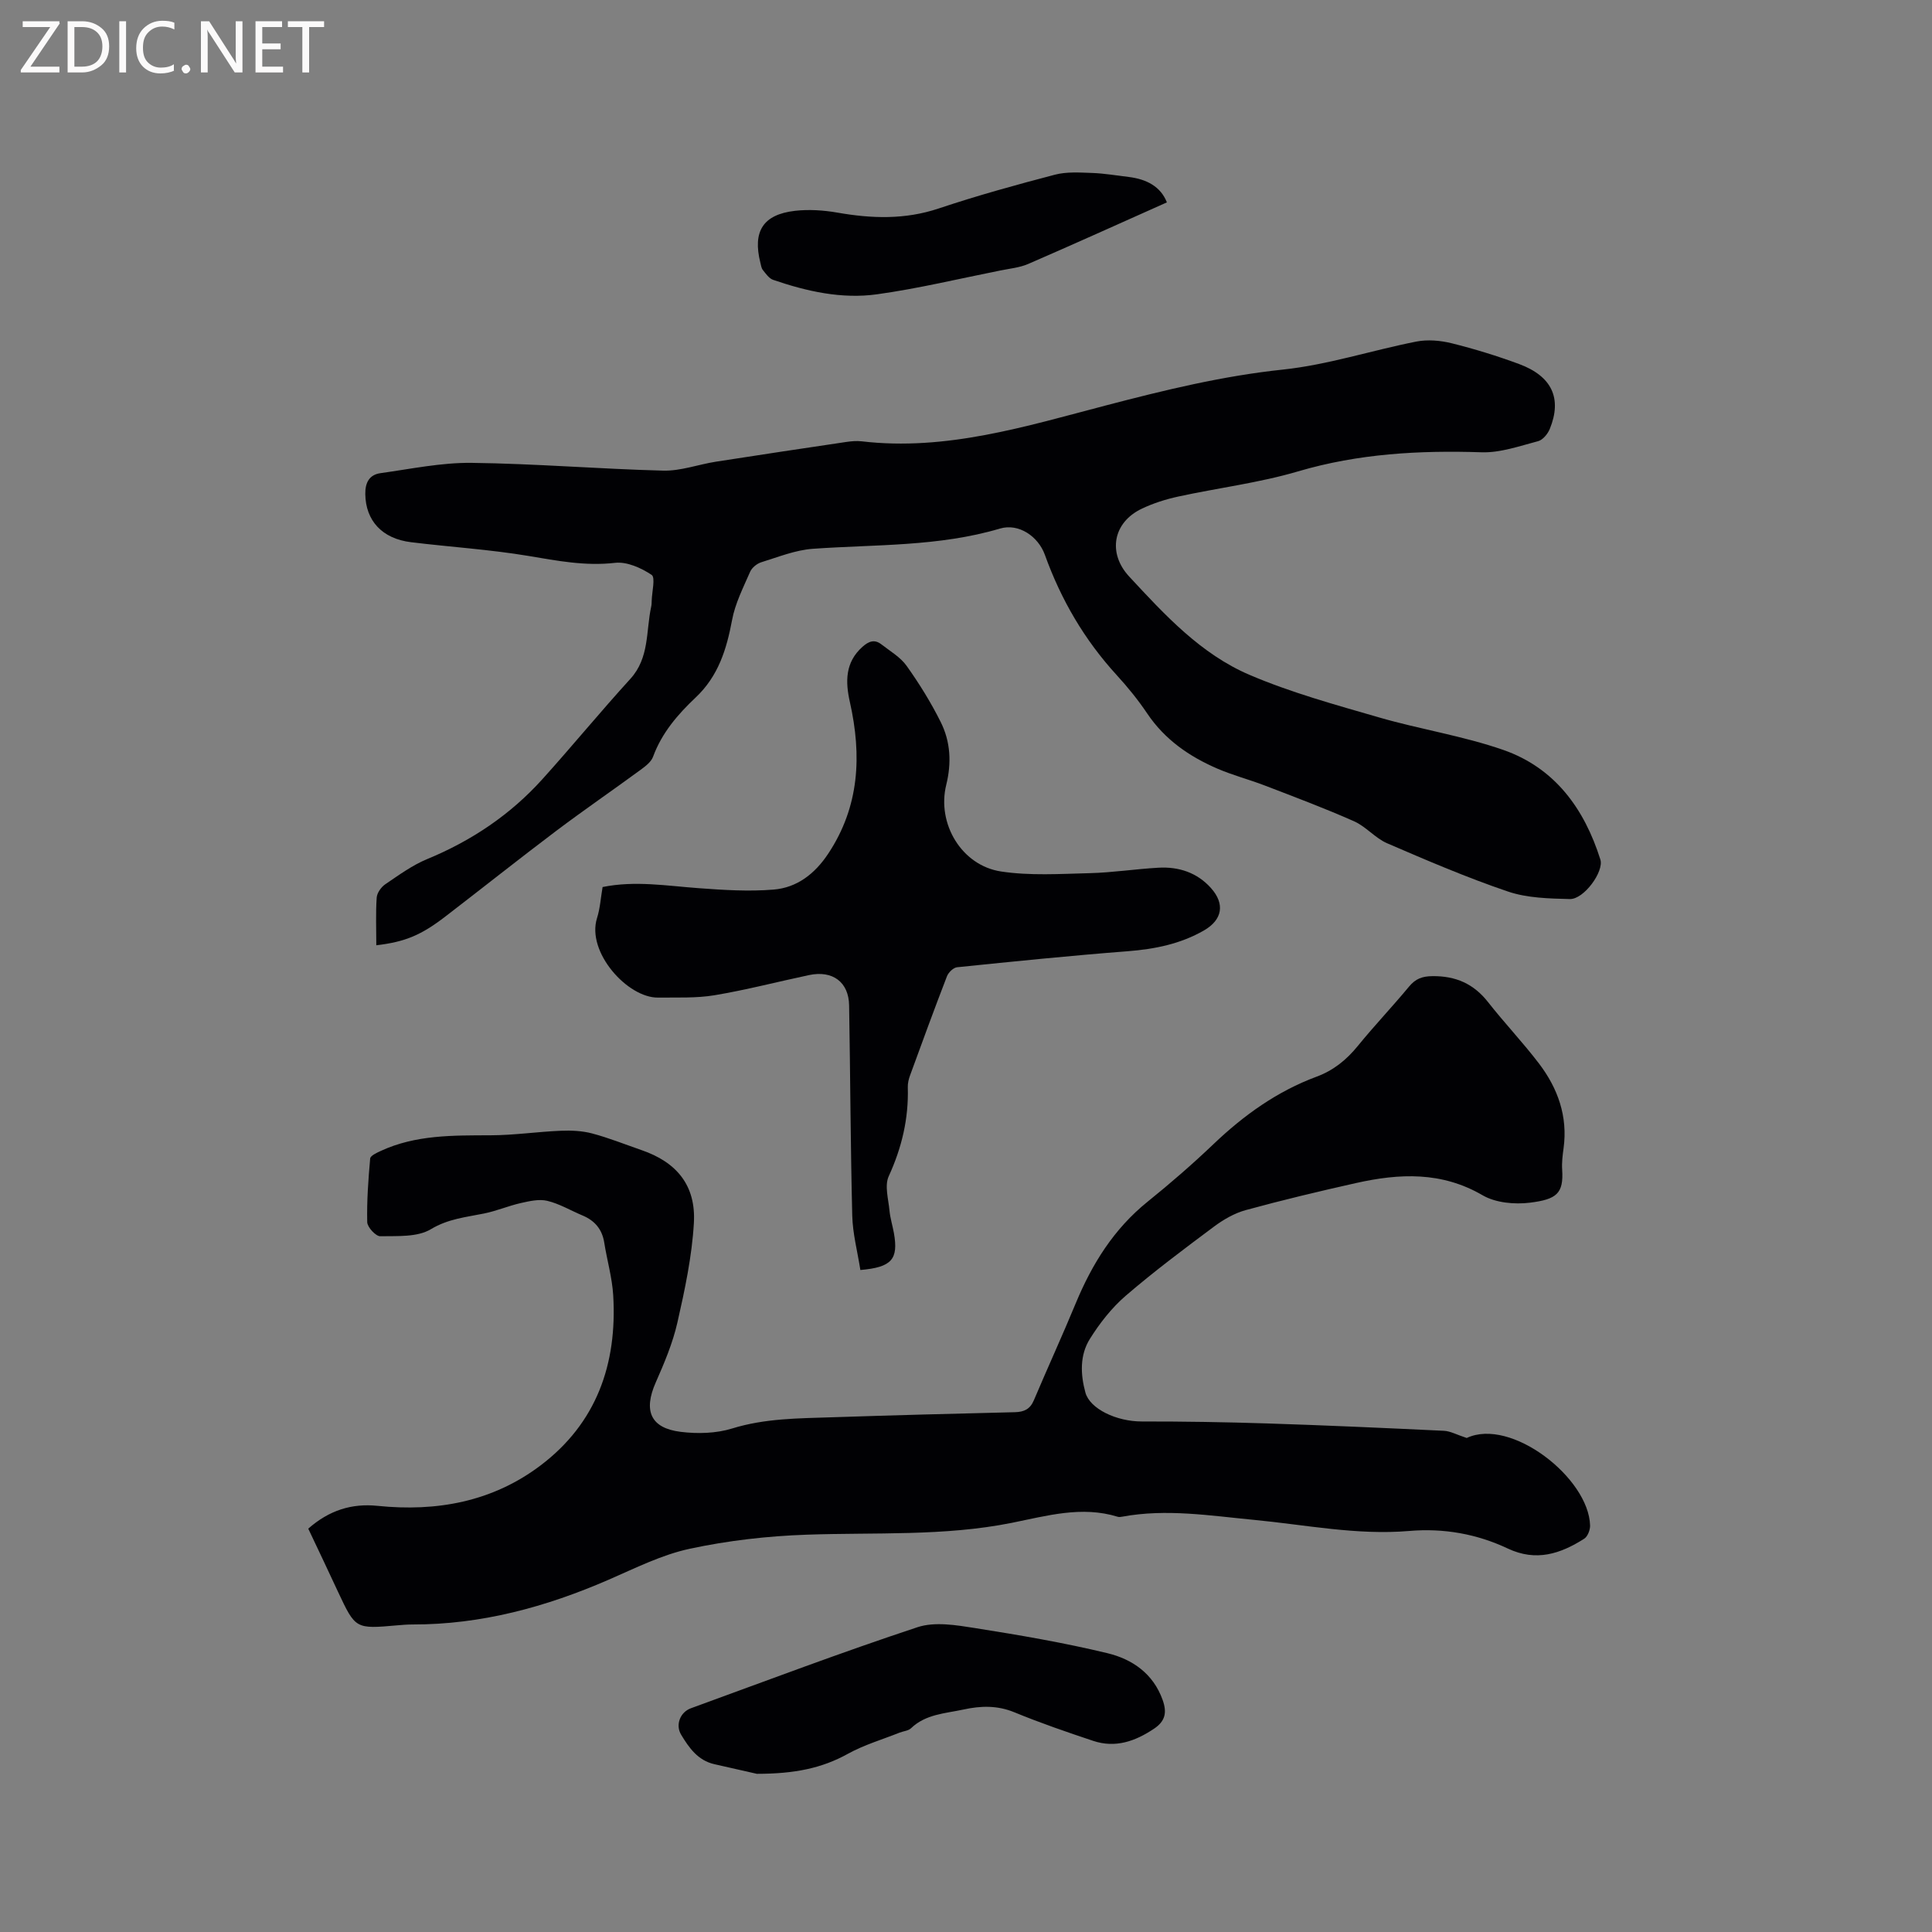
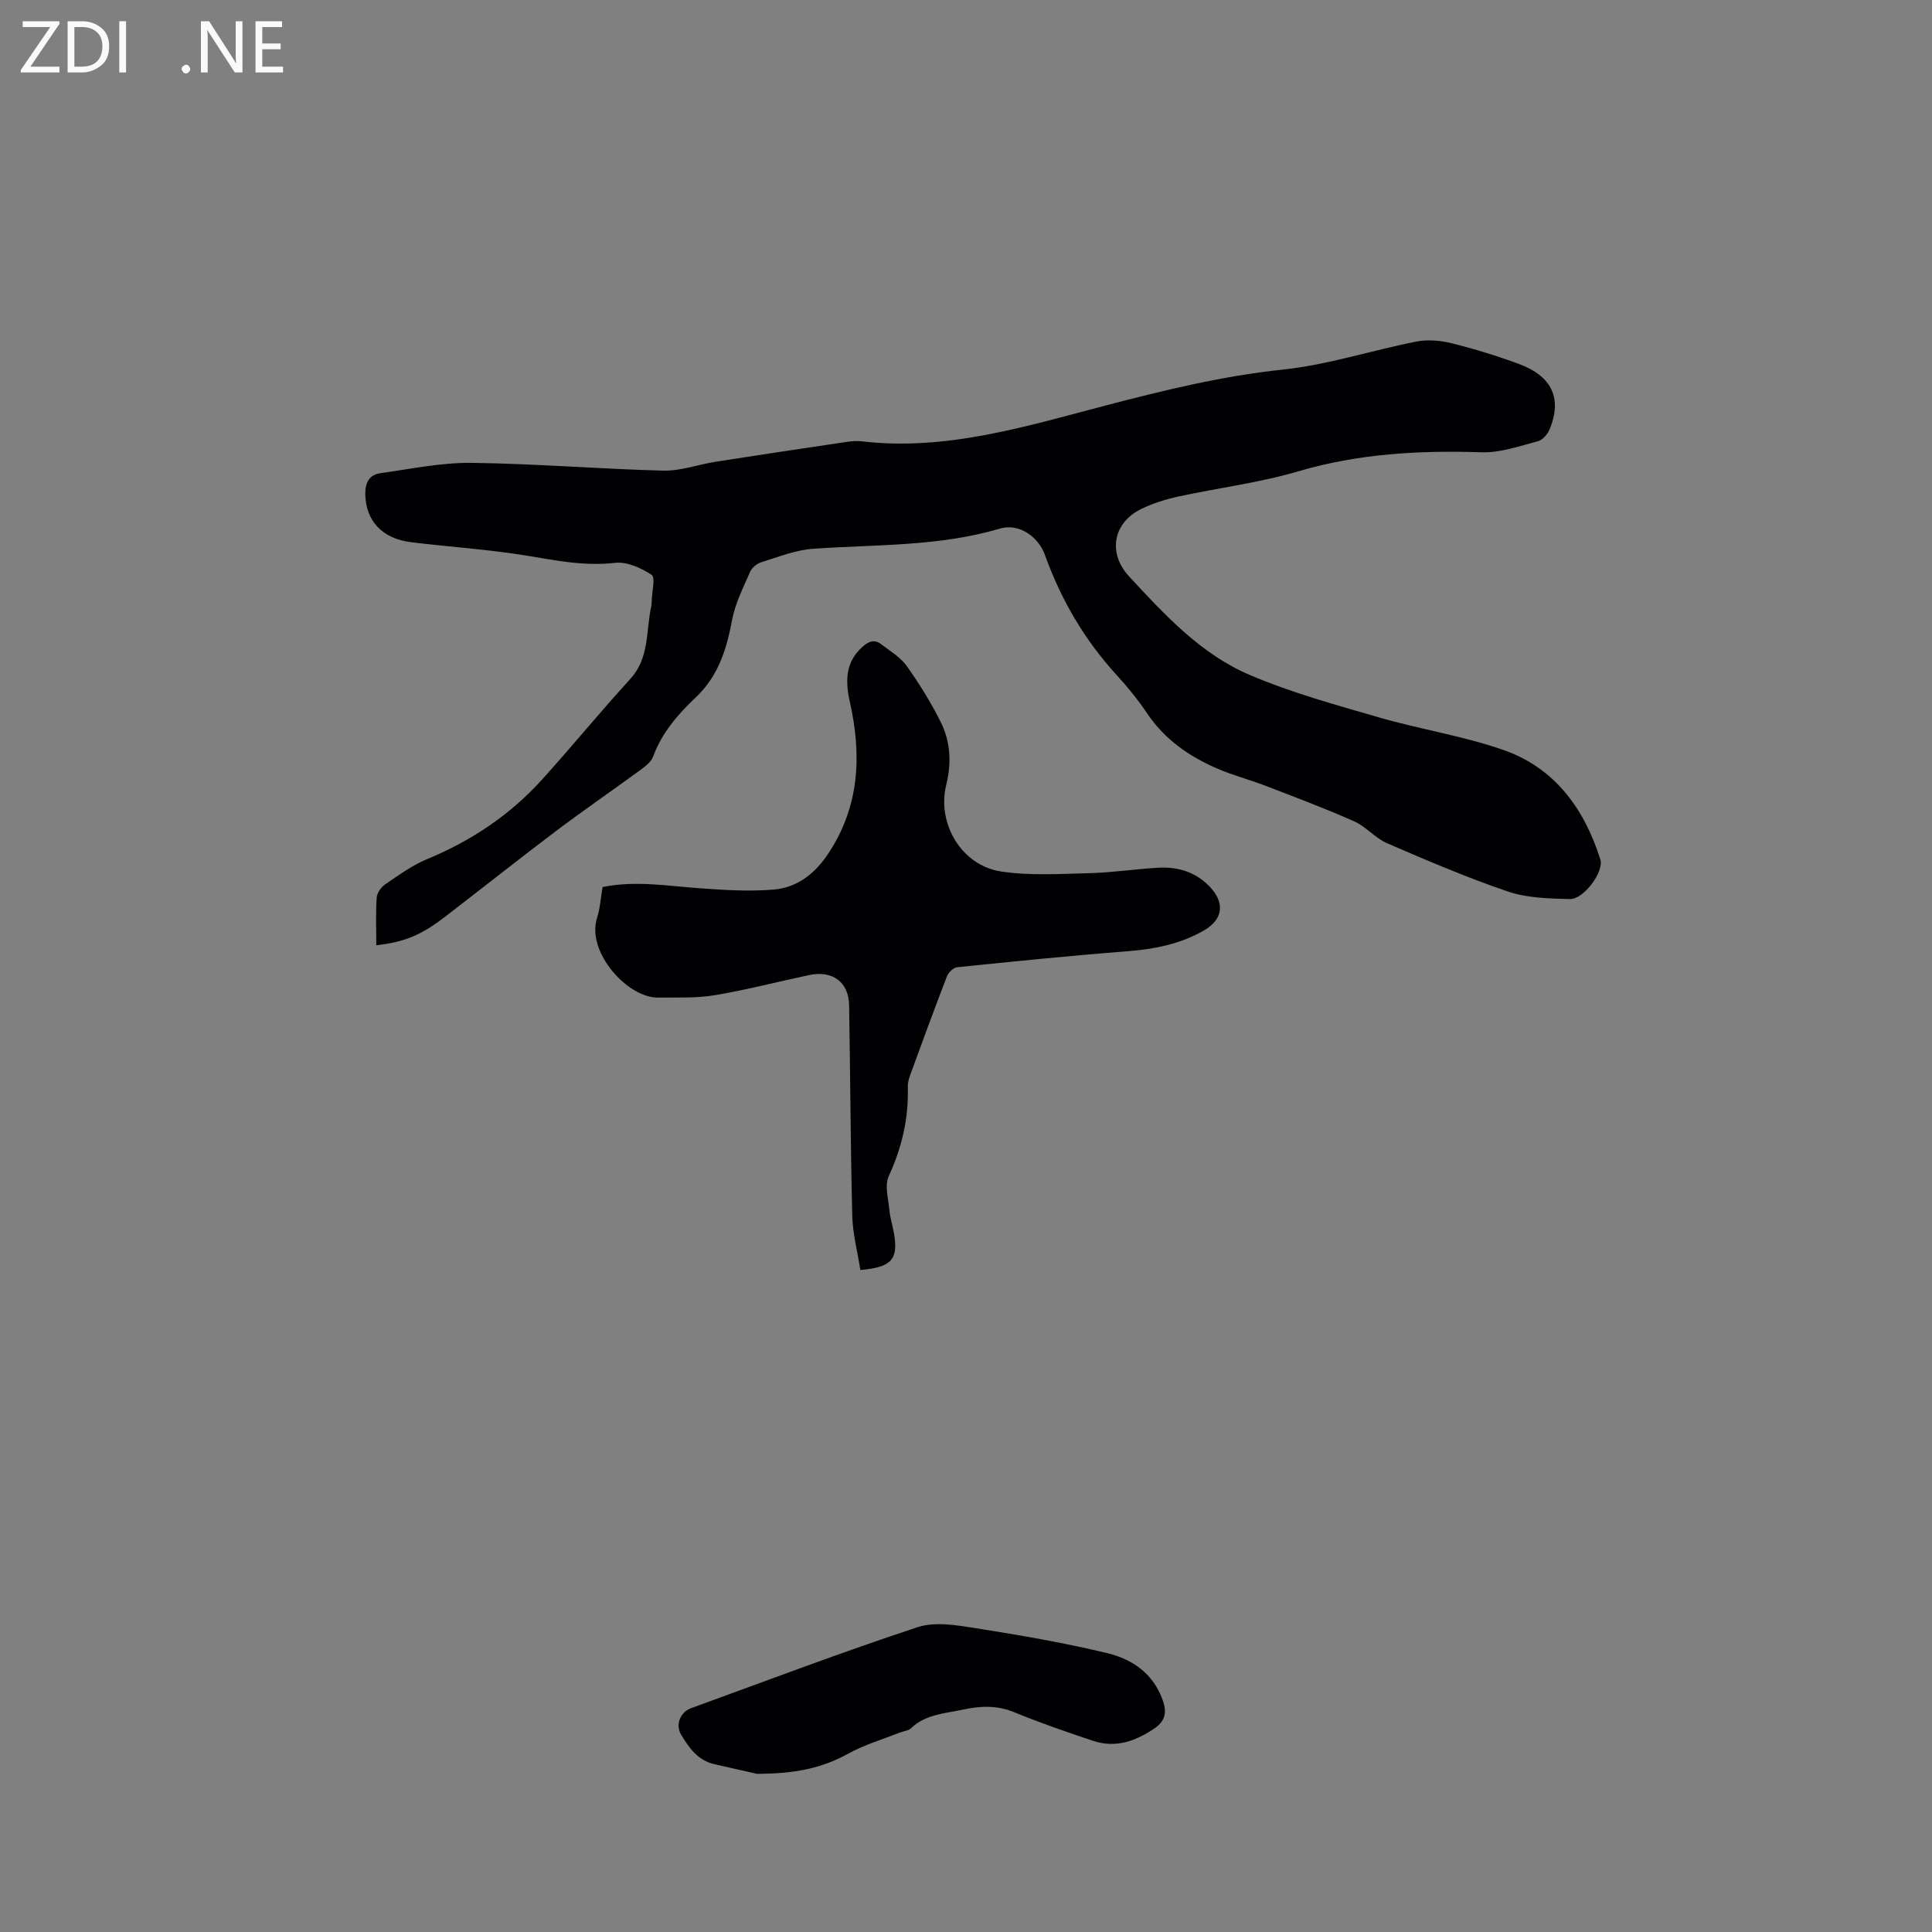
<svg xmlns="http://www.w3.org/2000/svg" enable-background="new 0 0 400 400" viewBox="0 0 400 400">
  <rect x="0" y="0" width="400" height="400" fill="#808080" stroke="none" />
-   <path d="m63.82 316.49c4.31-3.79 8.98-5.27 14.34-4.72 12.24 1.25 23.76-.83 33.72-8.34 11.64-8.78 15.92-21.02 15.08-35.23-.22-3.67-1.28-7.28-1.86-10.94-.44-2.77-1.97-4.55-4.5-5.61-2.43-1.02-4.76-2.42-7.29-3.03-1.7-.41-3.7.06-5.49.46-2.56.58-5.02 1.64-7.59 2.16-3.77.77-7.42 1.09-11.02 3.25-2.8 1.69-6.93 1.39-10.48 1.46-.92.02-2.67-1.87-2.7-2.91-.1-4.39.22-8.8.61-13.18.05-.59 1.35-1.18 2.17-1.56 7.26-3.37 14.99-3.22 22.75-3.25 4.85-.01 9.7-.74 14.55-.94 2.16-.09 4.42.01 6.49.56 3.47.92 6.82 2.27 10.23 3.45 7.27 2.5 11.28 7.31 10.83 15.09-.4 6.92-1.87 13.82-3.41 20.6-.97 4.26-2.71 8.39-4.49 12.42-2.58 5.85-1.09 9.45 5.18 10.22 3.49.43 7.33.33 10.65-.7 6.82-2.11 13.76-2.09 20.72-2.32 12.6-.42 25.21-.75 37.81-1.05 1.92-.05 3.15-.63 3.93-2.47 2.84-6.72 5.89-13.35 8.68-20.1 3.38-8.15 7.9-15.4 14.88-21.02 4.7-3.79 9.28-7.76 13.65-11.93 6.28-5.99 13.18-10.93 21.36-13.96 3.47-1.29 6.17-3.48 8.51-6.36 3.41-4.19 7.15-8.12 10.6-12.28 1.34-1.62 2.72-2.14 4.85-2.16 4.8-.05 8.52 1.57 11.5 5.37 3.4 4.33 7.21 8.34 10.55 12.72 3.9 5.13 5.99 10.93 5.09 17.54-.2 1.47-.39 2.97-.29 4.44.32 4.93-1.14 6.14-6.65 6.83-3.2.4-7.12.04-9.82-1.53-8.49-4.95-17.22-4.54-26.18-2.54-7.64 1.71-15.27 3.53-22.83 5.6-2.35.64-4.64 1.96-6.61 3.43-6.2 4.62-12.41 9.27-18.27 14.31-2.9 2.5-5.38 5.67-7.42 8.93-2.1 3.35-1.97 7.3-.93 11.11.93 3.39 6.45 6 11.67 5.99 8.68-.01 17.35.13 26.03.41 12.18.39 24.35.94 36.52 1.52 1.33.06 2.63.8 4.73 1.49 9.16-4.31 25.28 8.28 25.54 18.12.02.92-.5 2.27-1.21 2.73-4.92 3.13-9.95 4.81-15.84 2.03-6.4-3.02-13.25-4.24-20.4-3.63-10.84.92-21.46-1.28-32.17-2.3-9.03-.86-18.11-2.35-27.23-.66-.31.06-.66.11-.95.02-7.47-2.31-14.68-.19-21.94 1.26-14.04 2.81-28.27 1.95-42.45 2.45-8.1.28-16.28 1.21-24.19 2.91-5.81 1.24-11.33 4.03-16.85 6.43-12.96 5.63-26.35 9.28-40.59 9.25-1.06 0-2.12.09-3.17.18-8.63.76-8.62.76-12.23-6.93-2-4.32-4.05-8.61-6.17-13.09z" fill="#010104" />
  <path d="m77.91 195.71c0-3.46-.14-6.67.08-9.87.07-.98.93-2.19 1.79-2.77 2.79-1.89 5.59-3.94 8.67-5.21 9.18-3.79 17.2-9.17 23.83-16.52 6.17-6.84 12.02-13.98 18.23-20.79 3.98-4.37 3.21-9.87 4.31-14.94.09-.41.1-.84.11-1.27.05-1.84.8-4.77-.02-5.32-2.16-1.44-5.12-2.77-7.57-2.49-6.16.71-11.96-.43-17.93-1.43-8.03-1.34-16.2-1.85-24.29-2.84-6.04-.73-9.41-4.49-9.49-9.95-.04-2.41.85-4.03 3.16-4.35 6.27-.87 12.57-2.2 18.84-2.13 13.23.16 26.44 1.27 39.68 1.61 3.62.09 7.26-1.28 10.9-1.85 9-1.41 18-2.75 27.01-4.09 1.04-.15 2.13-.25 3.17-.13 17.51 2.06 33.98-3.1 50.54-7.42 12.09-3.16 24.14-6.11 36.66-7.43 9.31-.98 18.4-3.98 27.64-5.8 2.34-.46 4.99-.23 7.33.35 4.71 1.17 9.38 2.61 13.93 4.29 6.83 2.53 8.95 7.12 6.38 13.44-.42 1.03-1.44 2.28-2.42 2.54-3.86 1.01-7.83 2.43-11.71 2.3-12.89-.42-25.5.27-38.01 3.96-8.08 2.38-16.54 3.41-24.8 5.21-2.57.56-5.14 1.37-7.51 2.5-6.03 2.85-7.12 9.22-2.64 14.05 7.38 7.96 14.84 16.06 24.94 20.37 8.61 3.68 17.75 6.18 26.78 8.8 8.52 2.47 17.41 3.83 25.76 6.74 10.64 3.72 16.76 12.15 20.08 22.69.78 2.47-3.4 8.25-6.32 8.18-4.29-.11-8.8-.2-12.79-1.55-8.5-2.88-16.79-6.44-25.04-10-2.47-1.07-4.38-3.46-6.84-4.55-6.06-2.69-12.28-5.02-18.47-7.4-3.25-1.25-6.66-2.13-9.85-3.51-5.81-2.51-10.88-6.01-14.51-11.41-1.89-2.81-4.04-5.46-6.33-7.96-6.67-7.29-11.52-15.6-14.86-24.89-1.38-3.83-5.43-6.58-9.28-5.44-12.7 3.77-25.76 3.27-38.73 4.19-3.62.25-7.18 1.7-10.71 2.79-.9.28-1.93 1.12-2.3 1.96-1.42 3.27-3.1 6.54-3.74 9.99-1.14 6.08-2.84 11.61-7.53 16.04-3.69 3.48-7.02 7.33-8.83 12.27-.39 1.07-1.56 1.96-2.55 2.69-5.81 4.26-11.76 8.34-17.51 12.67-7.69 5.8-15.23 11.8-22.87 17.67-5.06 3.9-8.36 5.3-14.37 6.01z" fill="#010104" />
  <path d="m178.13 262.94c-.6-3.84-1.59-7.53-1.68-11.24-.36-14.51-.4-29.03-.65-43.55-.08-4.83-3.42-7.3-8.29-6.27-6.52 1.38-12.98 3.07-19.55 4.17-3.83.64-7.8.44-11.71.49-6.31.09-14.88-9.42-12.64-16.47.63-1.99.76-4.14 1.15-6.42 6.72-1.37 13.31-.24 19.93.24 5.14.38 10.35.71 15.46.29 4.84-.39 8.54-3.25 11.3-7.4 6.51-9.79 6.99-20.36 4.51-31.42-.94-4.17-1.02-8.21 2.6-11.44 1.29-1.15 2.49-1.62 3.91-.52 1.81 1.41 3.94 2.64 5.23 4.45 2.63 3.69 5.04 7.58 7.06 11.63 2.04 4.07 2.27 8.48 1.15 13.01-1.98 8.01 3.16 16.7 11.34 17.94 5.99.91 12.21.5 18.33.35 4.76-.12 9.49-.86 14.25-1.13 4.19-.24 7.99.99 10.87 4.19 2.98 3.32 2.37 6.6-1.42 8.79-4.88 2.81-10.18 3.87-15.76 4.31-11.8.91-23.59 2.11-35.37 3.32-.77.08-1.78 1.07-2.09 1.86-2.63 6.81-5.14 13.67-7.64 20.52-.29.78-.5 1.66-.47 2.48.19 6.47-1.24 12.5-3.95 18.41-.89 1.95-.06 4.74.16 7.12.15 1.57.64 3.11.92 4.67.94 5.37-.41 7.06-6.95 7.62z" fill="#010104" />
  <path d="m156.7 367.25c-1.8-.41-5.29-1.21-8.78-1.99-3.43-.77-5.26-3.39-6.9-6.11-1.21-2-.23-4.65 2.02-5.47 15.61-5.69 31.16-11.58 46.93-16.79 3.58-1.18 8.01-.43 11.93.19 9.18 1.45 18.37 3.02 27.4 5.2 5.1 1.23 9.46 4.2 11.41 9.67.91 2.55.6 4.37-1.78 5.96-3.9 2.61-7.99 4.05-12.59 2.52-5.48-1.83-10.96-3.71-16.3-5.91-3.56-1.47-7-1.36-10.57-.58-3.78.82-7.8.94-10.86 3.88-.56.53-1.56.59-2.35.9-3.59 1.43-7.36 2.53-10.72 4.39-5.37 2.98-11.04 4.14-18.84 4.14z" fill="#010104" />
-   <path d="m241.59 41.9c-9.79 4.37-19.21 8.63-28.69 12.74-1.8.78-3.87.97-5.83 1.37-8.49 1.69-16.93 3.73-25.48 4.92-7.32 1.02-14.55-.6-21.52-2.99-.85-.29-1.51-1.27-2.13-2.04-.31-.38-.38-.98-.51-1.49-1.64-6.5.54-9.99 7.14-10.76 2.89-.33 5.93-.13 8.81.37 7.08 1.24 13.98 1.48 20.97-.86 7.92-2.65 15.98-4.88 24.05-6.99 2.44-.64 5.15-.45 7.73-.36 2.53.09 5.05.53 7.57.83 3.68.45 6.61 1.98 7.89 5.26z" fill="#010104" />
  <g fill="#fbfafa">
    <path d="m12.4 4.8-6.1 9h6v1.2h-8v-.5l6.1-8.9h-5.7v-1.2h7.6v.4z" />
    <path d="m14 15v-10.6h3c1.6 0 2.9.5 4 1.4s1.6 2.2 1.6 3.8-.5 3-1.6 3.9-2.4 1.5-4 1.5zm1.4-9.4v8.2h1.6c1.3 0 2.4-.4 3.1-1.1s1.1-1.8 1.1-3.1-.4-2.3-1.2-3-1.8-1-3.1-1z" />
    <path d="m26.1 4.4v10.6h-1.4v-10.6z" />
-     <path d="m36.1 14.6c-.8.4-1.8.6-2.9.6-1.5 0-2.7-.5-3.6-1.4s-1.4-2.2-1.4-3.8c0-1.7.5-3.1 1.5-4.1s2.3-1.6 3.9-1.6c1 0 1.8.1 2.5.4v1.4c-.8-.4-1.6-.6-2.5-.6-1.2 0-2.1.4-2.9 1.2s-1.1 1.8-1.1 3.2c0 1.3.3 2.3 1 3s1.6 1.1 2.7 1.1c1 0 2-.2 2.7-.7v1.3z" />
    <path d="m37.6 14.3c0-.2.1-.5.3-.6s.4-.3.6-.3c.3 0 .5.1.6.3s.3.4.3.6-.1.4-.3.6-.4.3-.6.3c-.3 0-.5-.1-.6-.3s-.3-.4-.3-.6z" />
    <path d="m50.2 15h-1.6l-5.3-8.2c-.2-.2-.3-.5-.4-.7 0 .2.1.7.1 1.5v7.4h-1.4v-10.6h1.7l5.2 8.1c.2.4.4.6.4.7 0-.3-.1-.8-.1-1.5v-7.3h1.4z" />
    <path d="m58.6 15h-5.7v-10.6h5.5v1.2h-4.1v3.4h3.8v1.2h-3.8v3.6h4.3z" />
-     <path d="m67.1 5.6h-3.1v9.4h-1.4v-9.4h-3v-1.2h7.5z" />
  </g>
</svg>